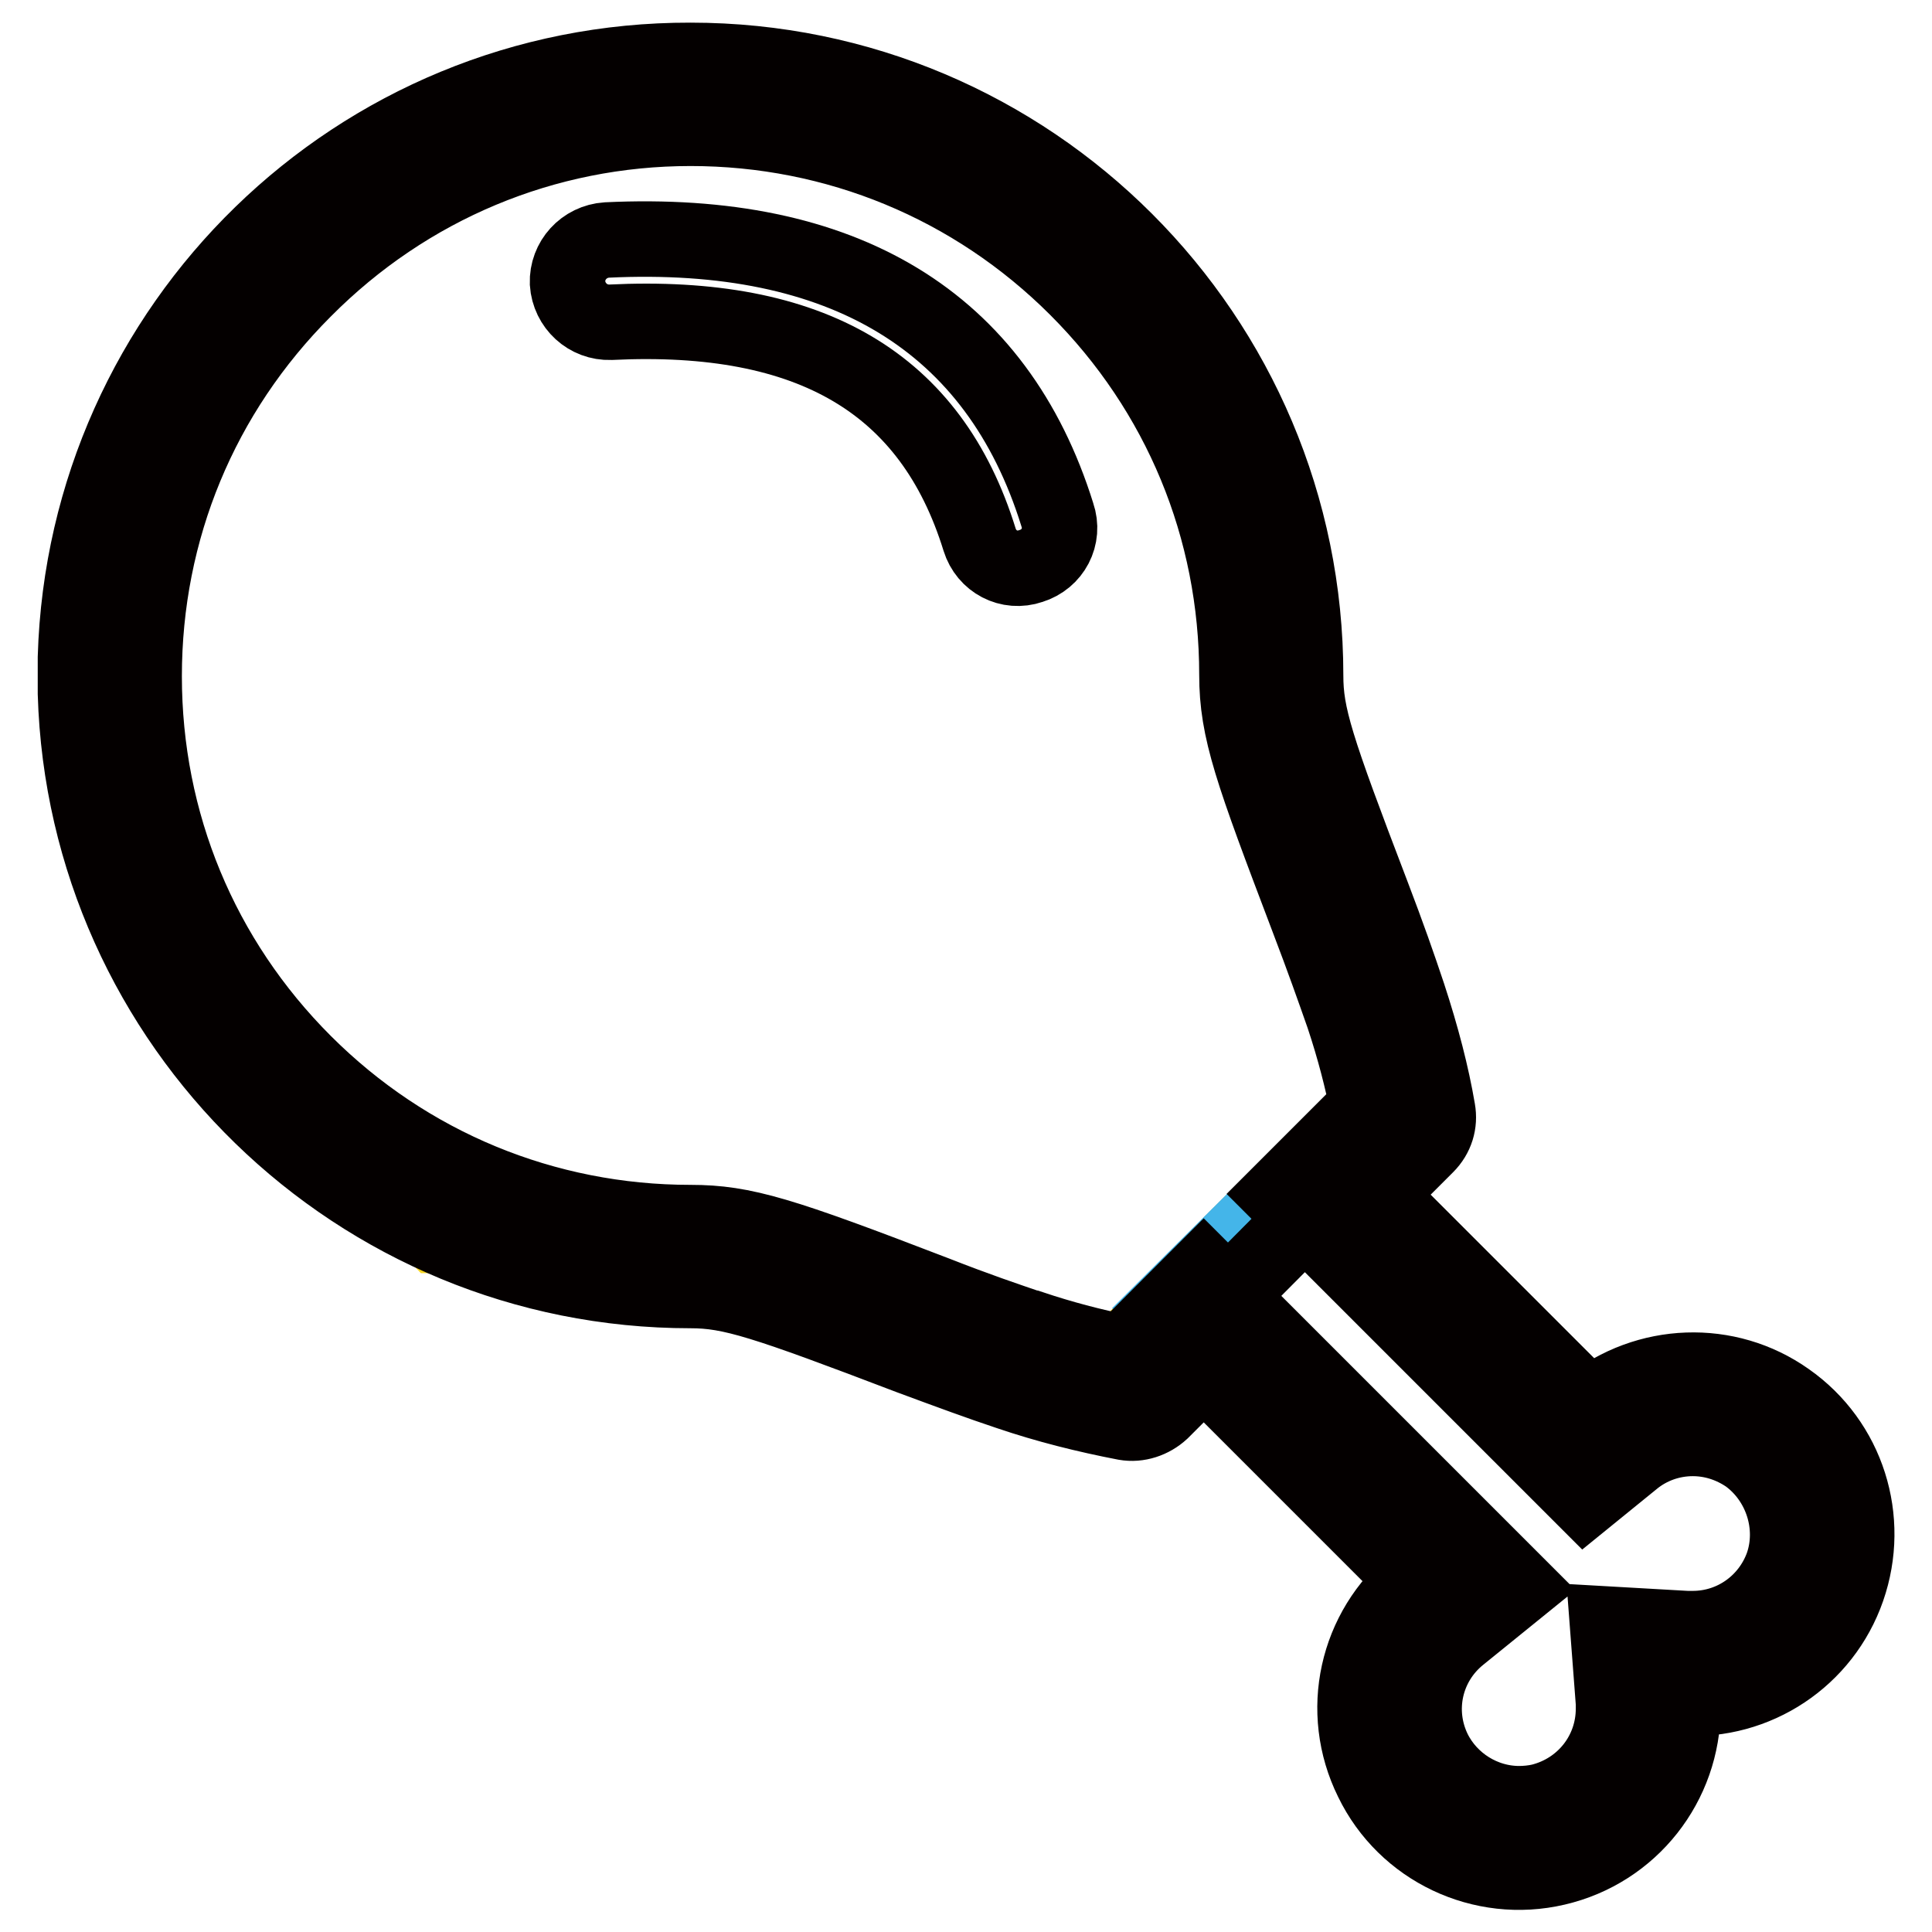
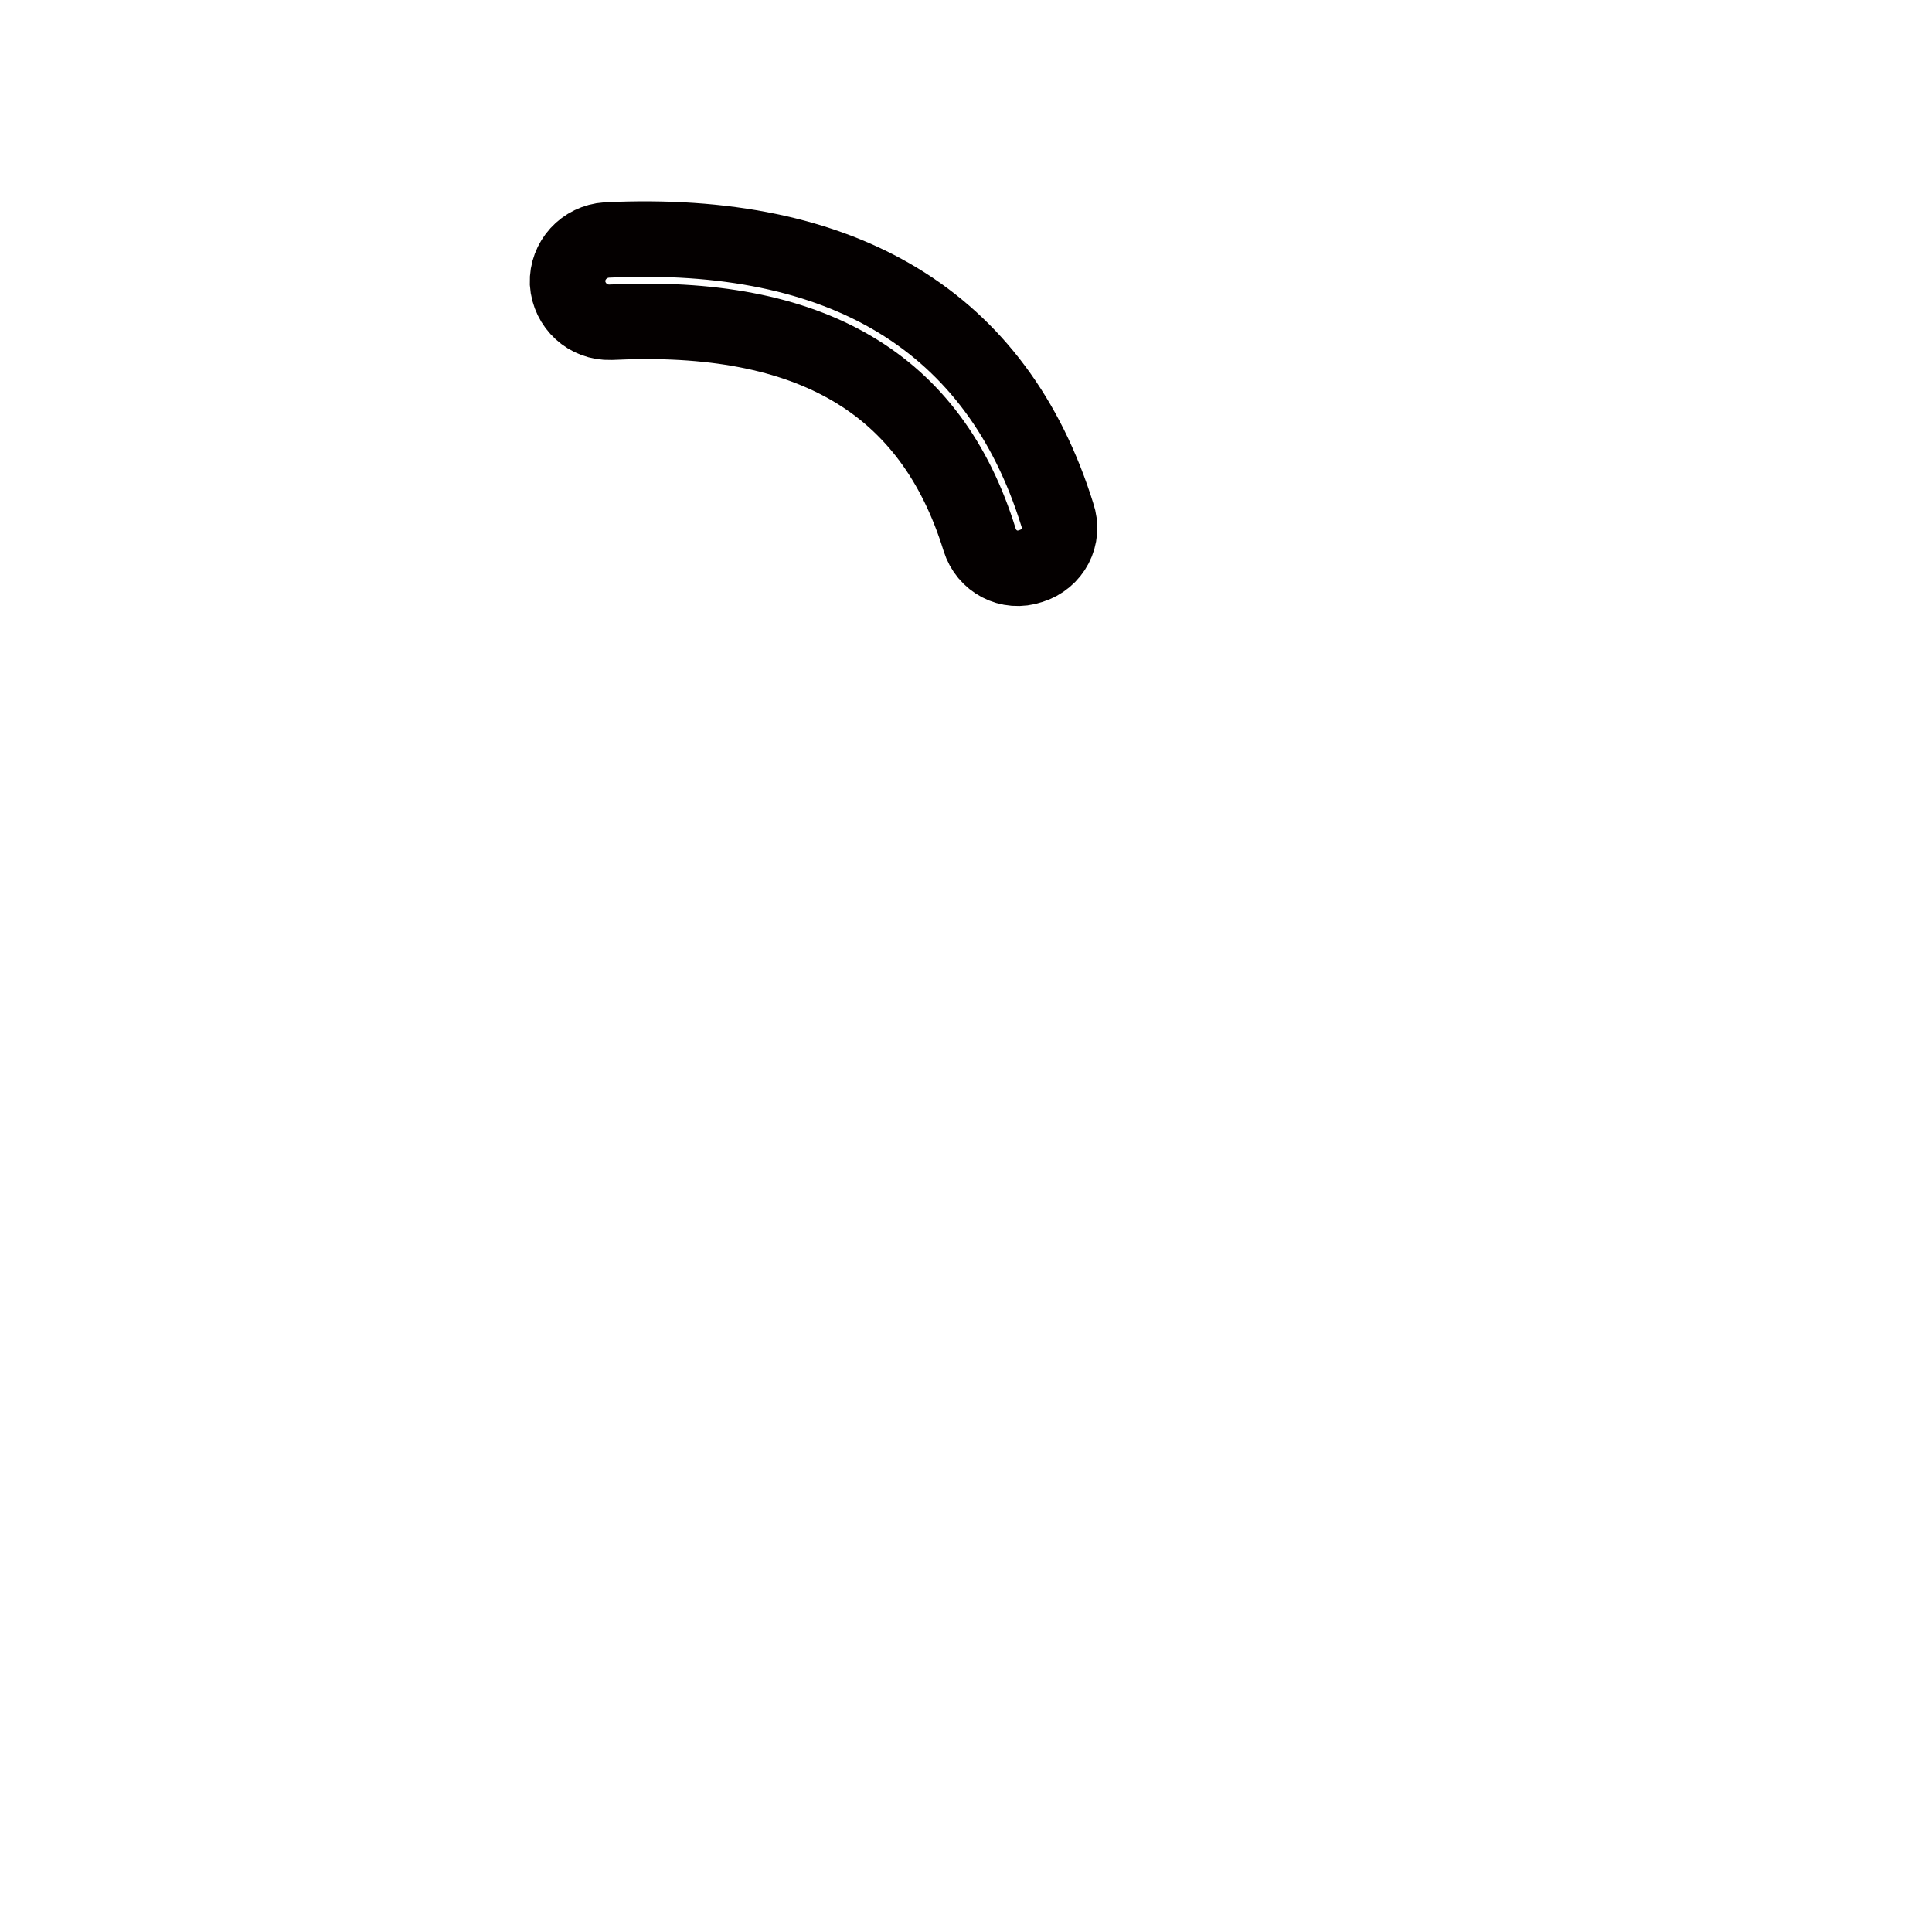
<svg xmlns="http://www.w3.org/2000/svg" version="1.1" x="0px" y="0px" viewBox="0 0 256 256" enable-background="new 0 0 256 256" xml:space="preserve">
  <g>
-     <path stroke-width="10" fill-opacity="0" stroke="#f5d522" d="M63.3,17L31,42.2l-8.5,11.3l-3.3,15l-5.3,18.3l5.3,29.3l19.4,27.5l19.3,20.1h17.4l18.6,3.7h7.3l17.1,7.3 l18.3,6.7l12.2-2.3l10.7-10.7l21.7-21.7l3-9.2l-11-31.7l-8.5-38.5l-9.8-22l-14.4-16.5L123.1,17l-15.3-4.1H85.9L63.3,17z" />
-     <path stroke-width="10" fill-opacity="0" stroke="#44b5e9" d="M159.8,174l24.4,25.1l7.9,10.4l-7.9,9.8V232l7.9,9.2l5.7,1.6l13-2.6l7.5-6.3v-14.3l9.2,0.1l11.6-6.1 l2.2-10.4l-2-8.9l-9.8-7.1l-16.9,0.6l-13.6-6.3l-18.1-20.5l-7.7-6.3L155.8,172L159.8,174z" />
-     <path stroke-width="10" fill-opacity="0" stroke="#040000" d="M236.8,185.5c-7.9-5.6-18.6-5.2-26.2,0.9l-28.1-28.1l6.5-6.5c1.3-1.3,1.8-3,1.5-4.7 c-0.8-4.7-2.1-9.7-3.9-15.2c-1.3-3.9-2.7-7.9-4.8-13.4c-7.5-19.6-8.8-23.7-8.8-29c0-45-36.5-81.5-81.5-81.5 C47.3,7.9,11.3,43.1,10,87.1c0,0.8,0,1.6,0,2.4c0,0.8,0,1.6,0,2.4c1.3,43.9,37.3,79.1,81.5,79.1c5.4,0,9.7,1.4,29.1,8.8 c5.4,2,9.2,3.4,13.1,4.7c5,1.7,10.2,3,15.4,4c1.7,0.3,3.5-0.3,4.8-1.5l5.6-5.6l28.1,28.1c-7.9,6.4-10.3,17.3-5.8,26.4 c4.4,9.1,14.6,13.9,24.4,11.6c9.9-2.3,16.8-11.1,16.8-21.2c0-0.5,0-0.9,0-1.3c9.7,0.6,18.6-5.3,21.8-14.5 C248,201.3,244.8,191.1,236.8,185.5L236.8,185.5z M236.2,207.4c-1.8,5-6.5,8.4-11.9,8.4c-0.3,0-0.5,0-0.8,0l-10.5-0.6l0.8,10.5 c0,0.1,0,0.3,0,0.7c0,5.9-4,10.9-9.7,12.3c-0.9,0.2-1.9,0.3-2.8,0.3c-4.8,0-9.2-2.8-11.3-7c-2.6-5.3-1.2-11.6,3.4-15.3l7.9-6.4 l-41.8-41.8l-10.7,10.7c-4.1-0.8-8.2-1.9-12.1-3.2l-0.1,0c-3.5-1.2-7.1-2.4-12.7-4.6c-20.3-7.8-25.3-9.4-32.4-9.4 c-19.3,0-37.5-7.5-51.2-21.2c-13.7-13.7-21.2-31.8-21.2-51.2s7.5-37.5,21.2-51.2C54,24.6,72.2,17,91.5,17 c19.3,0,37.5,7.5,51.2,21.2c13.7,13.7,21.2,31.8,21.2,51.2c0,7.4,2,12.8,9.4,32.3c2.1,5.5,3.4,9.2,4.7,12.9c1.5,4.5,2.5,8.5,3.2,12 l-11.6,11.6l40.4,40.4l6.4-5.2c2.2-1.8,5-2.8,7.9-2.8c2.6,0,5.1,0.8,7.3,2.3C236.1,196.2,238,202.2,236.2,207.4L236.2,207.4z" />
    <path stroke-width="10" fill-opacity="0" stroke="#040000" d="M80.4,31.8c-3,0.2-5.3,2.7-5.2,5.7c0.2,3,2.7,5.3,5.7,5.2c26.6-1.3,42.5,8.1,48.9,28.8 c0.9,2.9,3.9,4.5,6.8,3.5c2.9-0.9,4.5-3.9,3.5-6.8C132.1,42.5,111.7,30.3,80.4,31.8z" />
-     <path stroke-width="10" fill-opacity="0" stroke="#040000" d="M186.4,147.9l-33.6,33.8" />
  </g>
</svg>